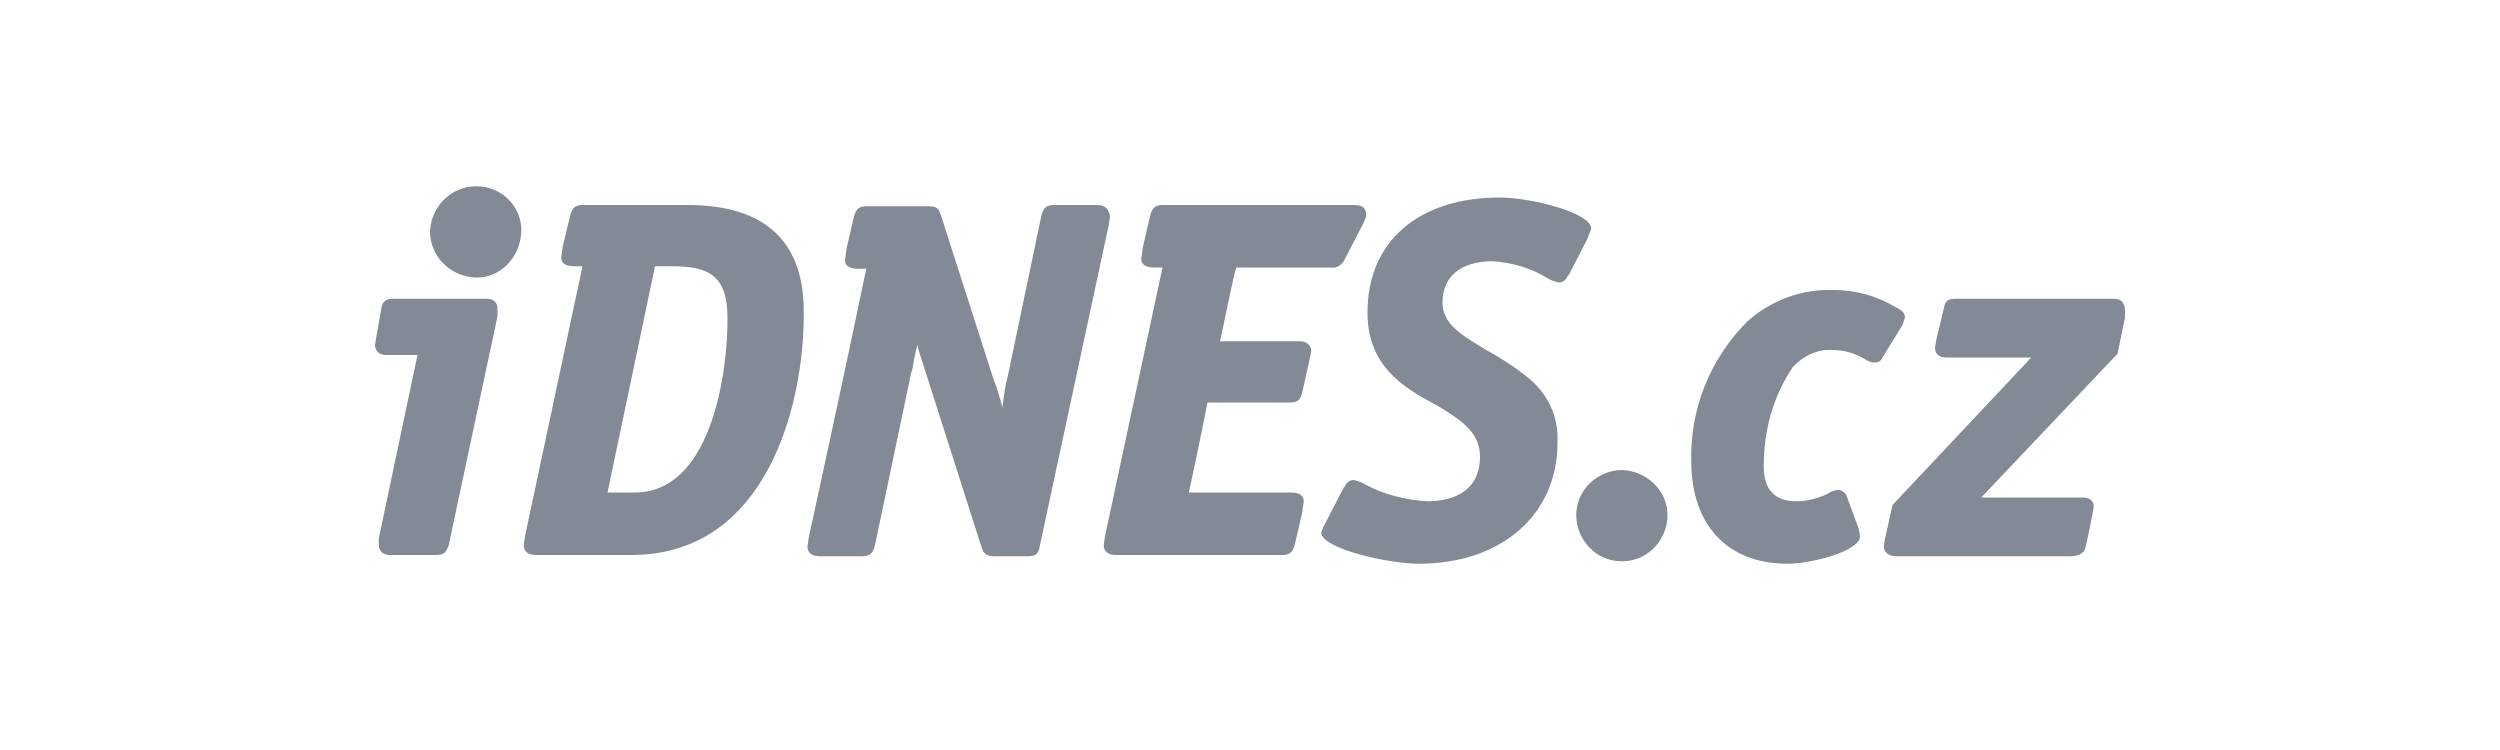
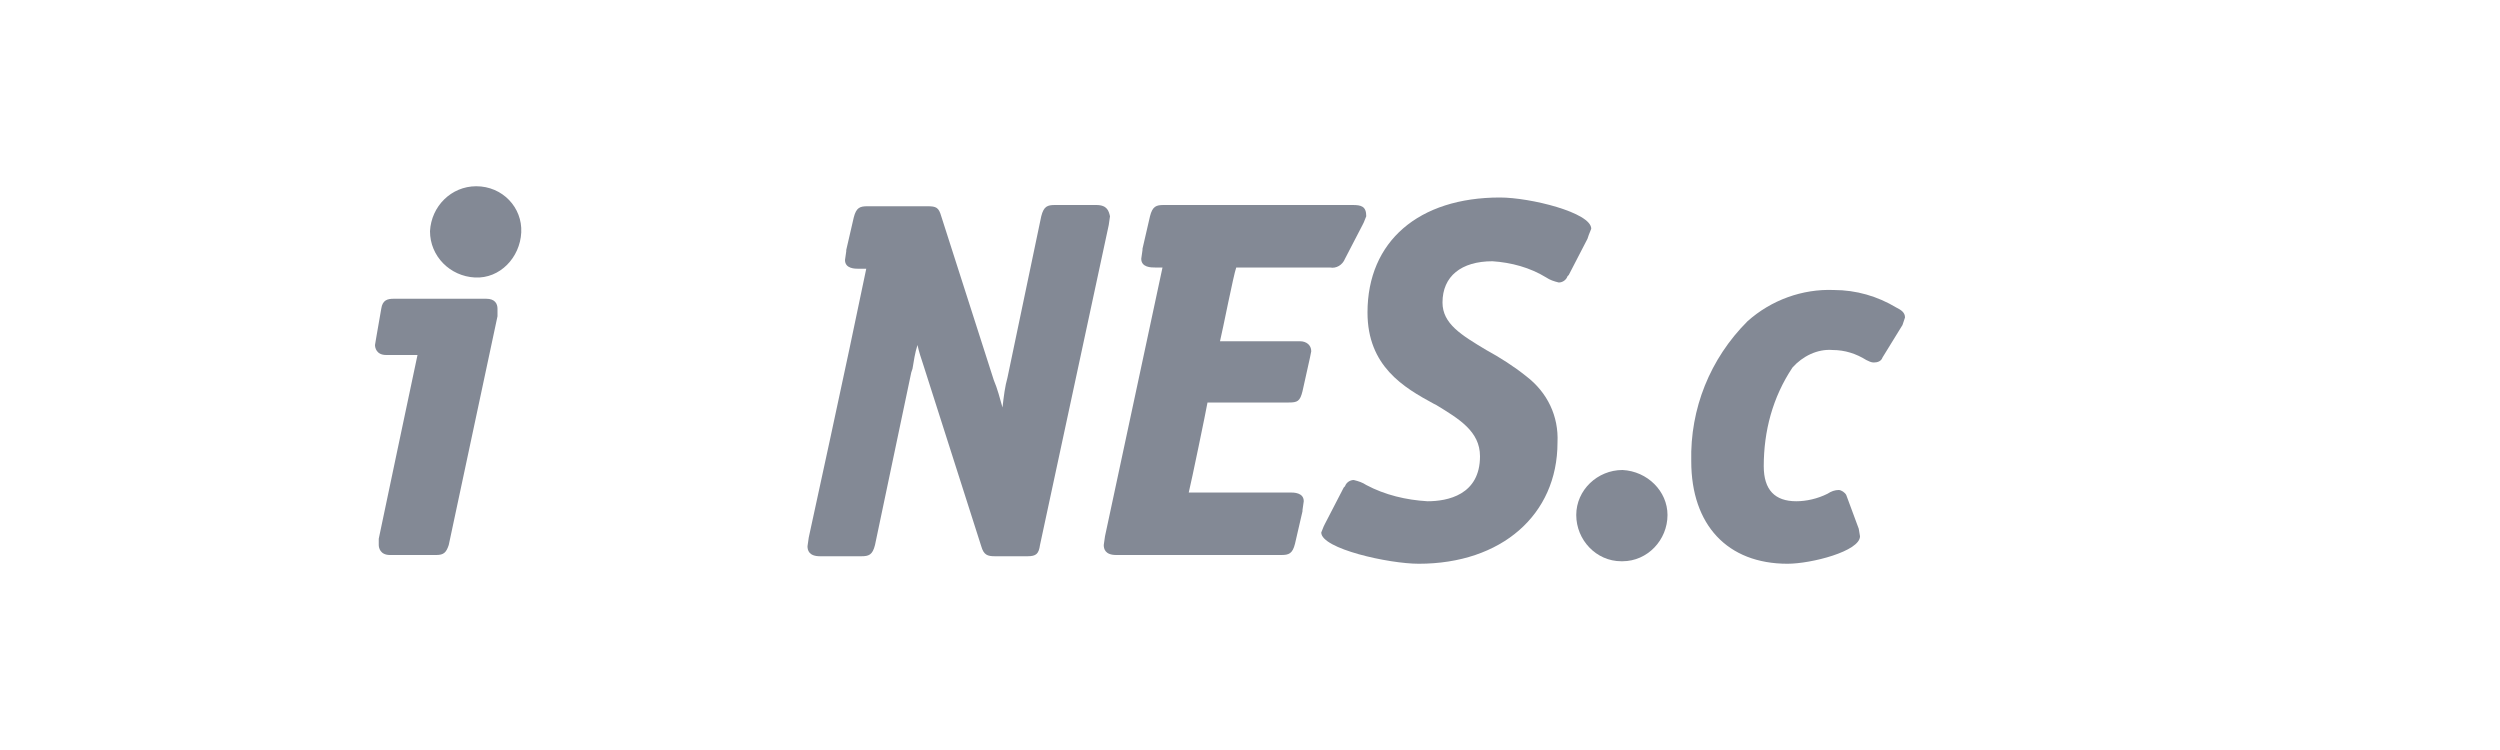
<svg xmlns="http://www.w3.org/2000/svg" version="1.1" id="logo" x="0px" y="0px" viewBox="0 0 200 60" style="enable-background:new 0 0 200 60;" xml:space="preserve">
  <style type="text/css">
	.st0{fill:#838995;}
</style>
  <path class="st0" d="M38.9,23.9h-7.4c-0.5,0-0.9,0.1-1,0.8L30.1,27c0,0-0.1,0.6-0.1,0.6c0,0.2,0.1,0.8,0.9,0.8h2.5  c-0.2,0.9-3.1,14.7-3.1,14.7l0,0.5c0,0.2,0.1,0.8,0.9,0.8h3.7c0.6,0,0.8-0.2,1-0.8c0,0,3.9-18.3,3.9-18.3c0,0,0-0.6,0-0.6  C39.8,24.3,39.6,23.9,38.9,23.9" />
  <path class="st0" d="M127.1,18.8l0.2-0.5c0-1.3-4.9-2.5-7.3-2.5c-6.5,0-10.6,3.5-10.6,9.2c0,4.3,2.9,6,5.3,7.3l0.2,0.1  c1.8,1.1,3.5,2.1,3.5,4.1c0,3.1-2.6,3.6-4.2,3.6c-1.7-0.1-3.4-0.5-4.9-1.3c-0.3-0.2-0.6-0.3-1-0.4c-0.3,0-0.6,0.2-0.7,0.5l-0.1,0.1  c0,0-1.5,2.9-1.5,2.9l-0.1,0.2l-0.2,0.5c0,1.3,5.4,2.5,7.8,2.5c6.6,0,11.1-3.9,11.1-9.7c0.1-2.1-0.8-4-2.5-5.3  c-1-0.8-2.1-1.5-3.2-2.1c-2-1.2-3.5-2.1-3.5-3.8c0-2.1,1.5-3.3,4-3.3c1.5,0.1,3,0.5,4.3,1.3c0.3,0.2,0.6,0.3,1,0.4  c0.3,0,0.6-0.2,0.7-0.5l0.1-0.1c0,0,1.5-2.9,1.5-2.9L127.1,18.8" />
-   <path class="st0" d="M50.8,39.4h-2.2l3.8-18.1h1.3c3,0,4.5,0.7,4.5,4.2C58.2,30.4,56.7,39.4,50.8,39.4 M55,16.4h-8.3  c-0.6,0-0.9,0.1-1.1,0.9L45,19.8l0,0.1l-0.1,0.7c0,0.7,0.8,0.7,1.1,0.7h0.6L42,42.9c0,0-0.1,0.7-0.1,0.7c0,0.3,0.1,0.8,1,0.8h7.6  c10.9,0,13.8-12.1,13.8-19.2C64.4,19.3,61.2,16.4,55,16.4L55,16.4z" />
  <path class="st0" d="M87.7,16.4h-3.3c-0.6,0-0.9,0.1-1.1,0.9c0,0-2.7,12.9-2.7,12.9c-0.2,0.7-0.3,1.5-0.4,2.4  c-0.2-0.7-0.4-1.5-0.7-2.2l-4.2-13.1c-0.2-0.7-0.4-0.8-1.1-0.8h-4.8c-0.6,0-0.9,0.1-1.1,0.9l-0.6,2.6l0,0.1l-0.1,0.7  c0,0.7,0.8,0.7,1.1,0.7h0.6c-1.5,7.3-4.6,21.5-4.6,21.5l-0.1,0.7c0,0.3,0.1,0.8,1,0.8h3.3c0.6,0,0.9-0.1,1.1-0.9  c0,0,2.9-13.8,2.9-13.8l0.1-0.3c0.1-0.6,0.2-1.3,0.4-1.9c0.1,0.5,0.3,1.1,0.5,1.7l4.6,14.4c0.2,0.7,0.5,0.8,1.1,0.8h2.6  c0.7,0,0.9-0.2,1-0.9c0,0,5.5-25.6,5.5-25.6l0.1-0.7C88.7,16.9,88.6,16.4,87.7,16.4" />
  <path class="st0" d="M108.2,16.4H93.1c-0.6,0-0.9,0.1-1.1,0.9c0,0-0.6,2.6-0.6,2.6l0,0.1l-0.1,0.7c0,0.7,0.8,0.7,1.1,0.7H93  l-4.6,21.5c0,0-0.1,0.7-0.1,0.7c0,0.3,0.1,0.8,1,0.8h13.2c0.6,0,0.9-0.1,1.1-0.9l0.6-2.6l0-0.1l0.1-0.7c0-0.7-0.8-0.7-1.1-0.7h-8.1  c0.2-0.8,1.4-6.6,1.5-7.2h6.5c0.7,0,0.9-0.1,1.1-0.9l0.6-2.7l0.1-0.5c0-0.5-0.4-0.8-0.9-0.8c0,0-0.1,0-0.1,0h-6.3  c0.2-0.8,1.1-5.4,1.3-5.9h7.5c0.5,0.1,1-0.2,1.2-0.7L109,18c0,0,0.1-0.2,0.1-0.2l0.2-0.5C109.3,16.5,108.9,16.4,108.2,16.4" />
  <path class="st0" d="M129.8,37.6c-2,0-3.7,1.6-3.7,3.6c0,2,1.6,3.7,3.6,3.7c0,0,0.1,0,0.1,0c2,0,3.6-1.7,3.6-3.7  C133.4,39.3,131.8,37.7,129.8,37.6" />
  <path class="st0" d="M38.1,14.9c-2,0-3.6,1.6-3.7,3.6c0,2,1.6,3.6,3.6,3.7s3.6-1.6,3.7-3.6C41.8,16.6,40.2,14.9,38.1,14.9" />
  <path class="st0" d="M146.6,28c1,0,1.9,0.3,2.7,0.8c0.2,0.1,0.4,0.2,0.6,0.2c0.3,0,0.6-0.1,0.7-0.4c0,0,1.6-2.6,1.6-2.6  c0,0,0.2-0.6,0.2-0.6c0-0.4-0.3-0.6-0.7-0.8c-1.5-0.9-3.2-1.4-5-1.4c-2.5-0.1-5,0.8-6.9,2.5c-3,3-4.6,7-4.5,11.2  c0,5.1,2.9,8.2,7.7,8.2c1.9,0,5.8-1,5.8-2.2l-0.1-0.6c0,0-1-2.7-1-2.7l0,0c-0.1-0.2-0.4-0.4-0.6-0.4c-0.3,0-0.6,0.1-0.9,0.3  c-0.8,0.4-1.7,0.6-2.5,0.6c-1.7,0-2.6-0.9-2.6-2.8c0-2.8,0.7-5.5,2.3-7.9C144.2,28.5,145.4,27.9,146.6,28" />
  <path class="st0" d="M148.7,42.3L148.7,42.3L148.7,42.3L148.7,42.3" />
-   <path class="st0" d="M169.1,23.9h-12.7c-0.7,0-0.8,0.3-0.9,0.8l-0.6,2.5c0,0-0.1,0.6-0.1,0.6c0,0.4,0.2,0.8,0.9,0.8h6.8l-11.1,11.8  l-0.6,2.7c0,0-0.1,0.6-0.1,0.6c0,0.4,0.3,0.8,1,0.8h13.9c0.6,0,1.1-0.2,1.2-0.6c0.1-0.2,0.7-3.2,0.7-3.4s-0.1-0.7-0.9-0.7h-8.1  l10.9-11.5l0.6-2.9c0,0,0-0.5,0-0.5v0C170,24.5,169.9,23.9,169.1,23.9" />
</svg>